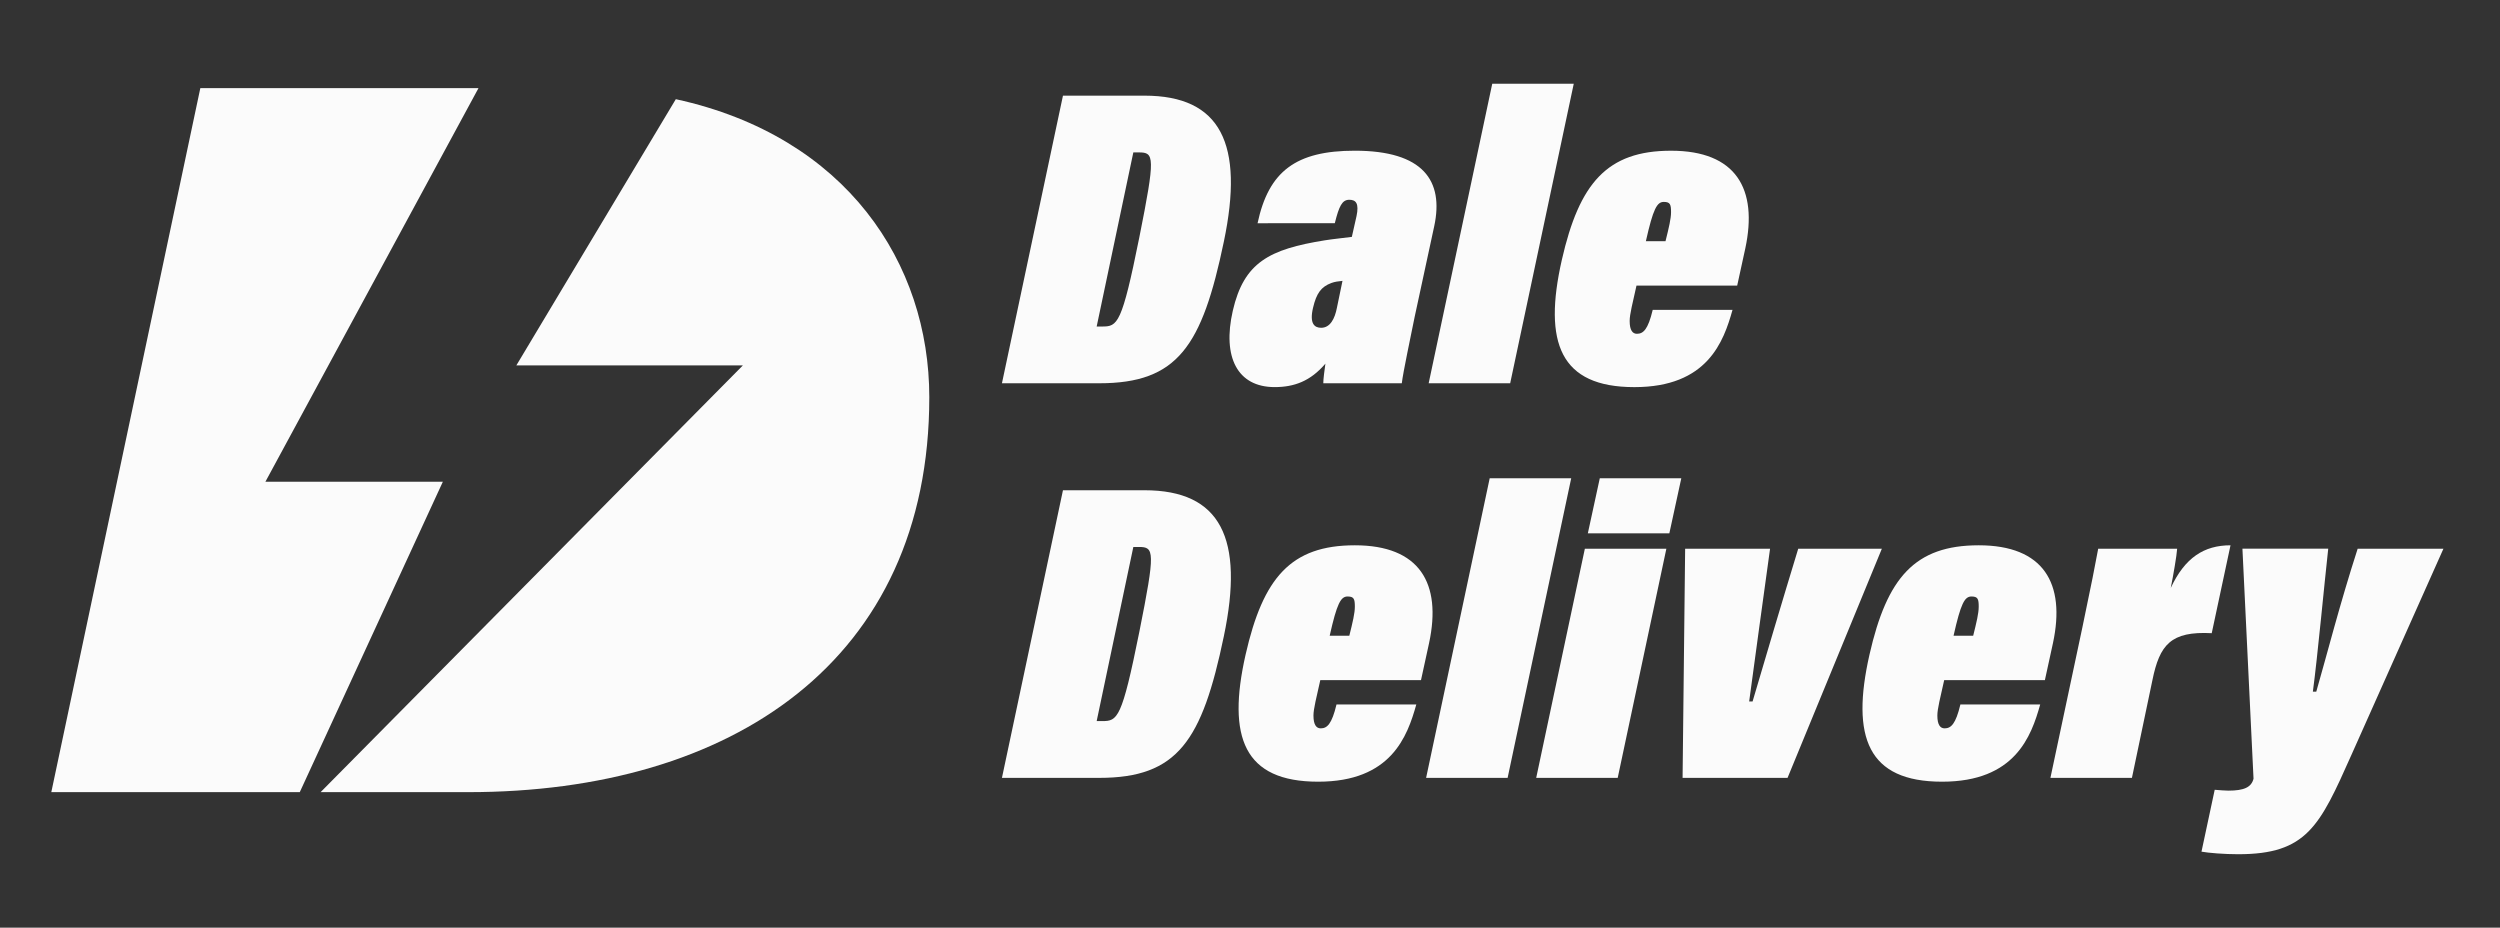
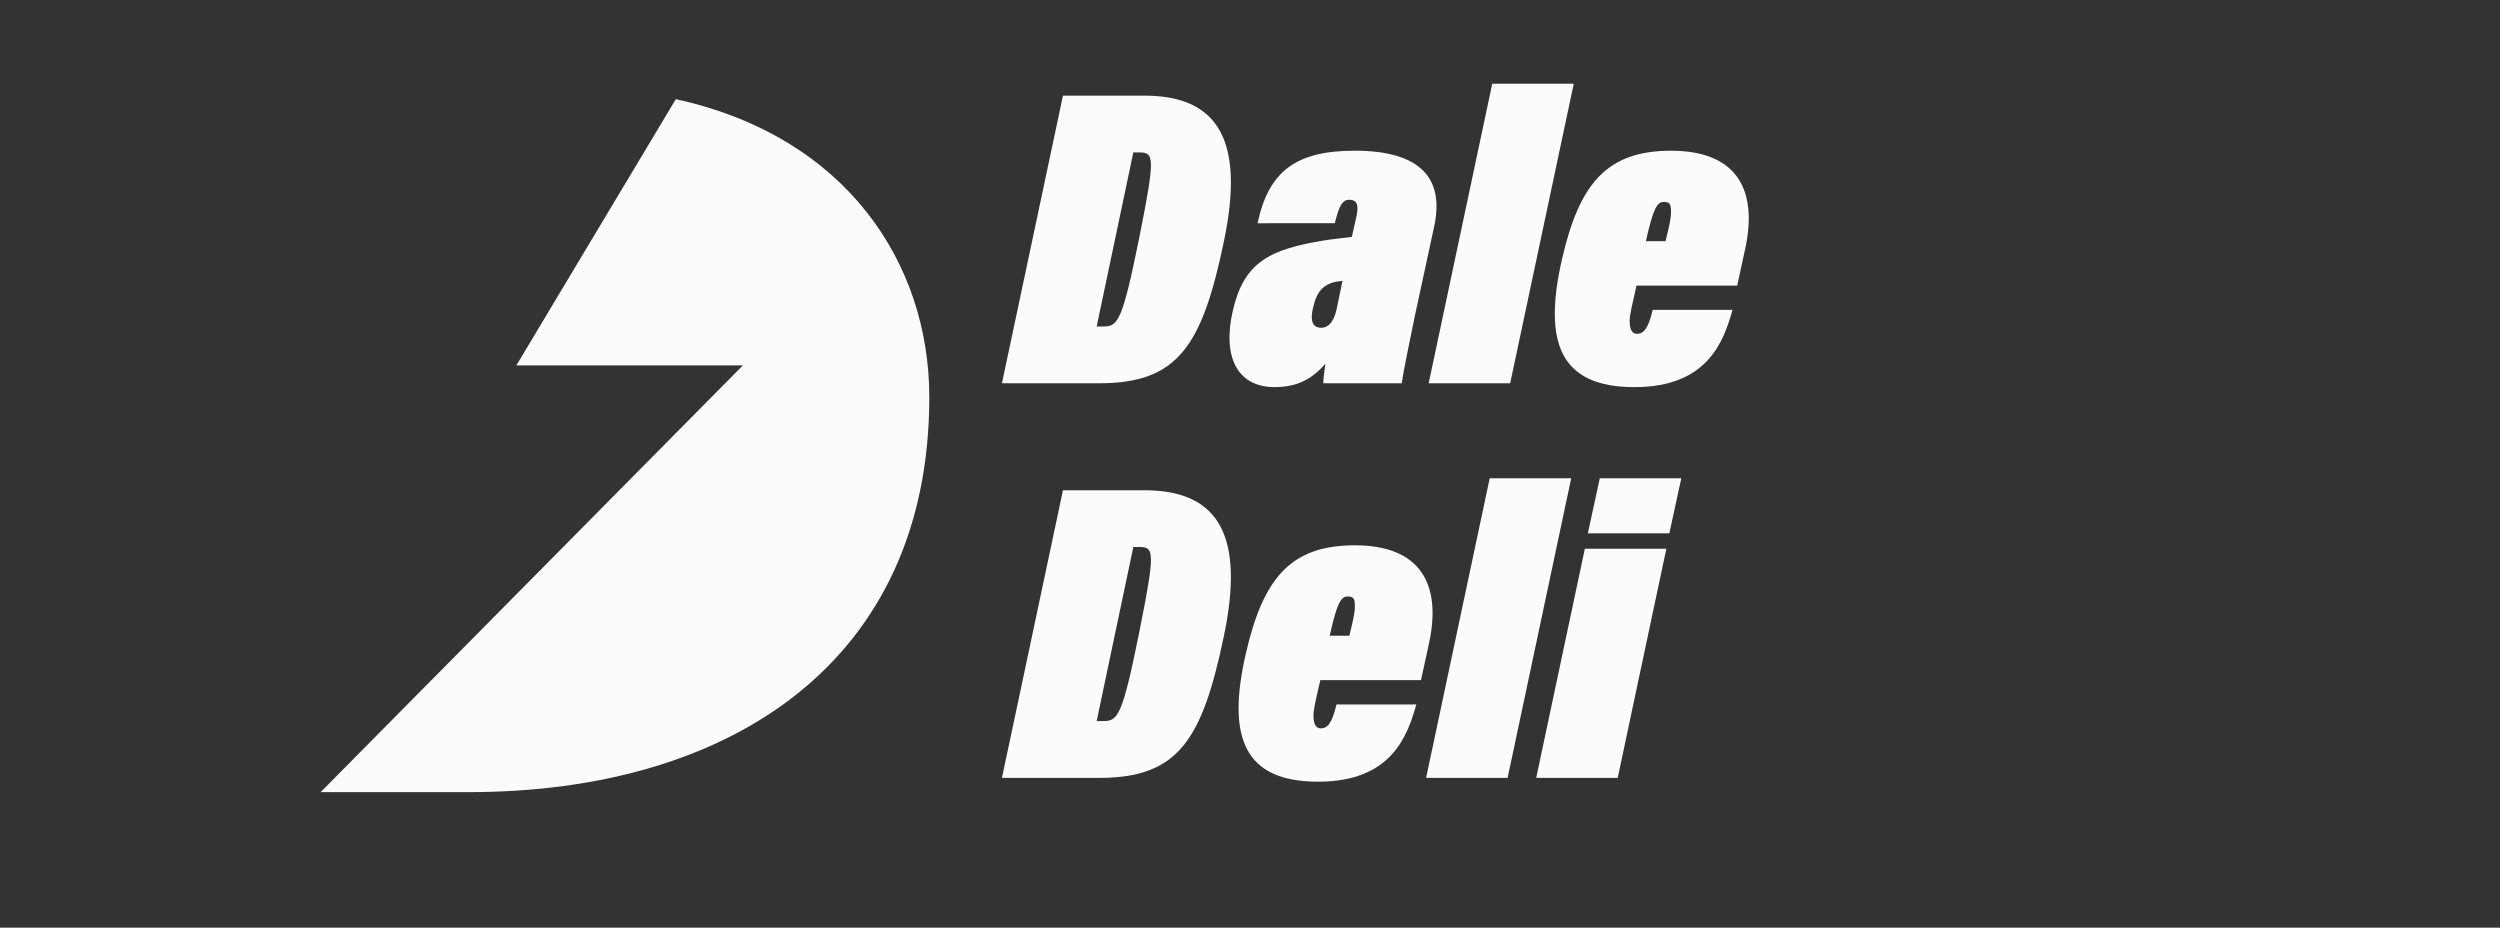
<svg xmlns="http://www.w3.org/2000/svg" viewBox="0 295.208 1083.645 402.115" style="enable-background:new 0 0 1080 1080;">
  <rect x="0" y="295.208" width="1083.645" height="402.115" fill="#333333" stroke="none" />
  <defs>
    <style type="text/css">
	.st0{fill:#181818;}
	.st1{fill:#FF7700;}
	.st2{fill:#004B96;}
	.st3{fill:#FBFBFB;}
</style>
  </defs>
  <g transform="matrix(1, 0, 0, 1, 1.4210854715202004e-14, 0)">
-     <path class="st3" d="M460.75,336.67h35.33c33.11,0,43.28,20.9,34.41,63.26c-9.43,45.32-19.98,61.41-54.01,61.41H434.3 L460.75,336.67z M475.36,436.74h2.4c6.66,0,8.51-0.93,16.09-38.66c7.03-35.14,6.47-36.81-0.19-36.81h-2.41L475.36,436.74z" />
+     <path class="st3" d="M460.75,336.67h35.33c33.11,0,43.28,20.9,34.41,63.26c-9.43,45.32-19.98,61.41-54.01,61.41H434.3 L460.75,336.67z M475.36,436.74h2.4c6.66,0,8.51-0.93,16.09-38.66c7.03-35.14,6.47-36.81-0.19-36.81h-2.41L475.36,436.74" />
    <path class="st3" d="M613.17,432.67c-1.66,8.32-4.99,23.86-5.55,28.67h-34.03c0-1.85,0.55-5.92,0.92-8.51 c-6.47,7.58-13.5,10.17-22.01,10.17c-16.09,0-22.75-12.95-18.13-33.11c4.81-20.9,15.72-26.64,39.95-30.52 c3.51-0.56,7.4-0.93,11.65-1.48l2.04-9.06c1.11-5.36-0.19-7.03-3.14-7.03c-3.14,0-4.44,2.77-6.29,10.17H545.1 c4.81-22.57,16.65-31.44,42.17-31.44c29.59,0,38.66,12.95,34.4,32.74L613.17,432.67z M581.91,416.95 c-1.85,0.19-3.33,0.37-4.81,0.92c-4.44,1.66-6.47,4.44-7.95,10.73c-1.67,7.03,0.74,8.69,3.51,8.69c3.88,0,5.92-3.88,6.84-8.69 L581.91,416.95z" />
    <path class="st3" d="M619.27,461.34l27.56-129.85h35.33L654.6,461.34H619.27z" />
    <path class="st3" d="M709.35,418.99c-1.67,7.58-2.96,12.39-2.96,15.35c0,4.07,1.29,5.55,3.15,5.55c2.77,0,4.81-1.85,6.84-10.36 h34.59c-3.88,13.87-10.91,33.48-42.54,33.48c-32.18,0-39.58-19.24-31.45-55.12c7.58-33.29,19.61-47.35,47.35-47.35 c28.12,0,37.73,16.46,32.18,42.36c0,0-3.51,16.09-3.51,16.09H709.35z M721.93,399.75c1.48-5.92,2.4-9.8,2.4-12.58 c0-3.33-0.37-4.44-3.14-4.44c-2.96,0-4.62,2.96-7.77,17.02H721.93z" />
    <path class="st3" d="M460.75,507.71h35.33c33.11,0,43.28,20.9,34.41,63.26c-9.43,45.32-19.98,61.41-54.01,61.41H434.3 L460.75,507.71z M475.36,607.77h2.4c6.66,0,8.51-0.93,16.09-38.66c7.03-35.14,6.47-36.81-0.19-36.81h-2.41L475.36,607.77z" />
    <path class="st3" d="M572.29,590.02c-1.67,7.58-2.96,12.39-2.96,15.35c0,4.07,1.29,5.55,3.15,5.55c2.77,0,4.81-1.85,6.84-10.36 h34.59c-3.88,13.87-10.91,33.48-42.54,33.48c-32.18,0-39.58-19.24-31.45-55.12c7.58-33.29,19.61-47.35,47.35-47.35 c28.12,0,37.73,16.46,32.18,42.36l-3.51,16.09H572.29z M584.87,570.78c1.48-5.92,2.4-9.8,2.4-12.58c0-3.33-0.37-4.44-3.14-4.44 c-2.96,0-4.62,2.96-7.77,17.02H584.87z" />
    <path class="st3" d="M618.16,632.37l27.56-129.85h35.33l-27.56,129.85H618.16z" />
    <path class="st3" d="M686.97,533.05h35.33l-21.09,99.33h-35.33L686.97,533.05z M693.44,502.53h35.33l-5.18,23.86h-35.33 L693.44,502.53z" />
-     <path class="st3" d="M767.25,533.05c-2.41,17.57-7.03,50.87-9.06,66.22h1.48c5.18-17.57,12.95-43.84,19.79-66.22h36.25 l-40.88,99.33h-45.5l1.11-99.33H767.25z" />
-     <path class="st3" d="M842.72,590.02c-1.67,7.58-2.96,12.39-2.96,15.35c0,4.07,1.29,5.55,3.15,5.55c2.77,0,4.81-1.85,6.84-10.36 h34.59c-3.88,13.87-10.91,33.48-42.54,33.48c-32.18,0-39.58-19.24-31.45-55.12c7.58-33.29,19.61-47.35,47.35-47.35 c28.12,0,37.73,16.46,32.18,42.36l-3.51,16.09H842.72z M855.29,570.78c1.48-5.92,2.4-9.8,2.4-12.58c0-3.33-0.37-4.44-3.14-4.44 c-2.96,0-4.62,2.96-7.77,17.02H855.29z" />
-     <path class="st3" d="M902.64,567.08c3.7-17.57,5.73-27.93,6.84-34.03h34.22c-0.18,2.96-1.66,11.47-2.77,17.02 c6.1-13.13,14.43-18.5,25.9-18.5l-8.14,38.1c-17.76-0.93-22.57,4.99-25.71,20.35l-8.88,42.36h-35.33L902.64,567.08z" />
-     <path class="st3" d="M1009.19,533.05c-1.67,14.98-4.62,46.8-6.66,61.96h1.48c4.44-15.35,10.17-37.92,17.94-61.96h37.18 l-39.95,89.52c-13.69,30.71-19.24,42.91-49.02,42.91c-6.1,0-12.76-0.55-15.91-1.11l5.73-26.82c2.4,0.19,4.62,0.37,5.92,0.37 c6.84,0,9.99-1.48,10.91-5.18l-4.81-99.7H1009.19z" />
  </g>
  <g transform="matrix(1, 0, 0, 1, 1.4210854715202004e-14, 0)">
-     <polygon class="st3" points="115.04,504.02 207.4,333.42 86.83,333.42 22.24,638.57 129.94,638.57 191.96,504.02 &#09;" />
    <path class="st3" d="M292.94,338.2l-69.13,115.4H322L138.97,638.57h64.02c114,0,199.82-56.78,199.82-171.21 C402.81,409.48,367.03,354.38,292.94,338.2z" />
  </g>
</svg>